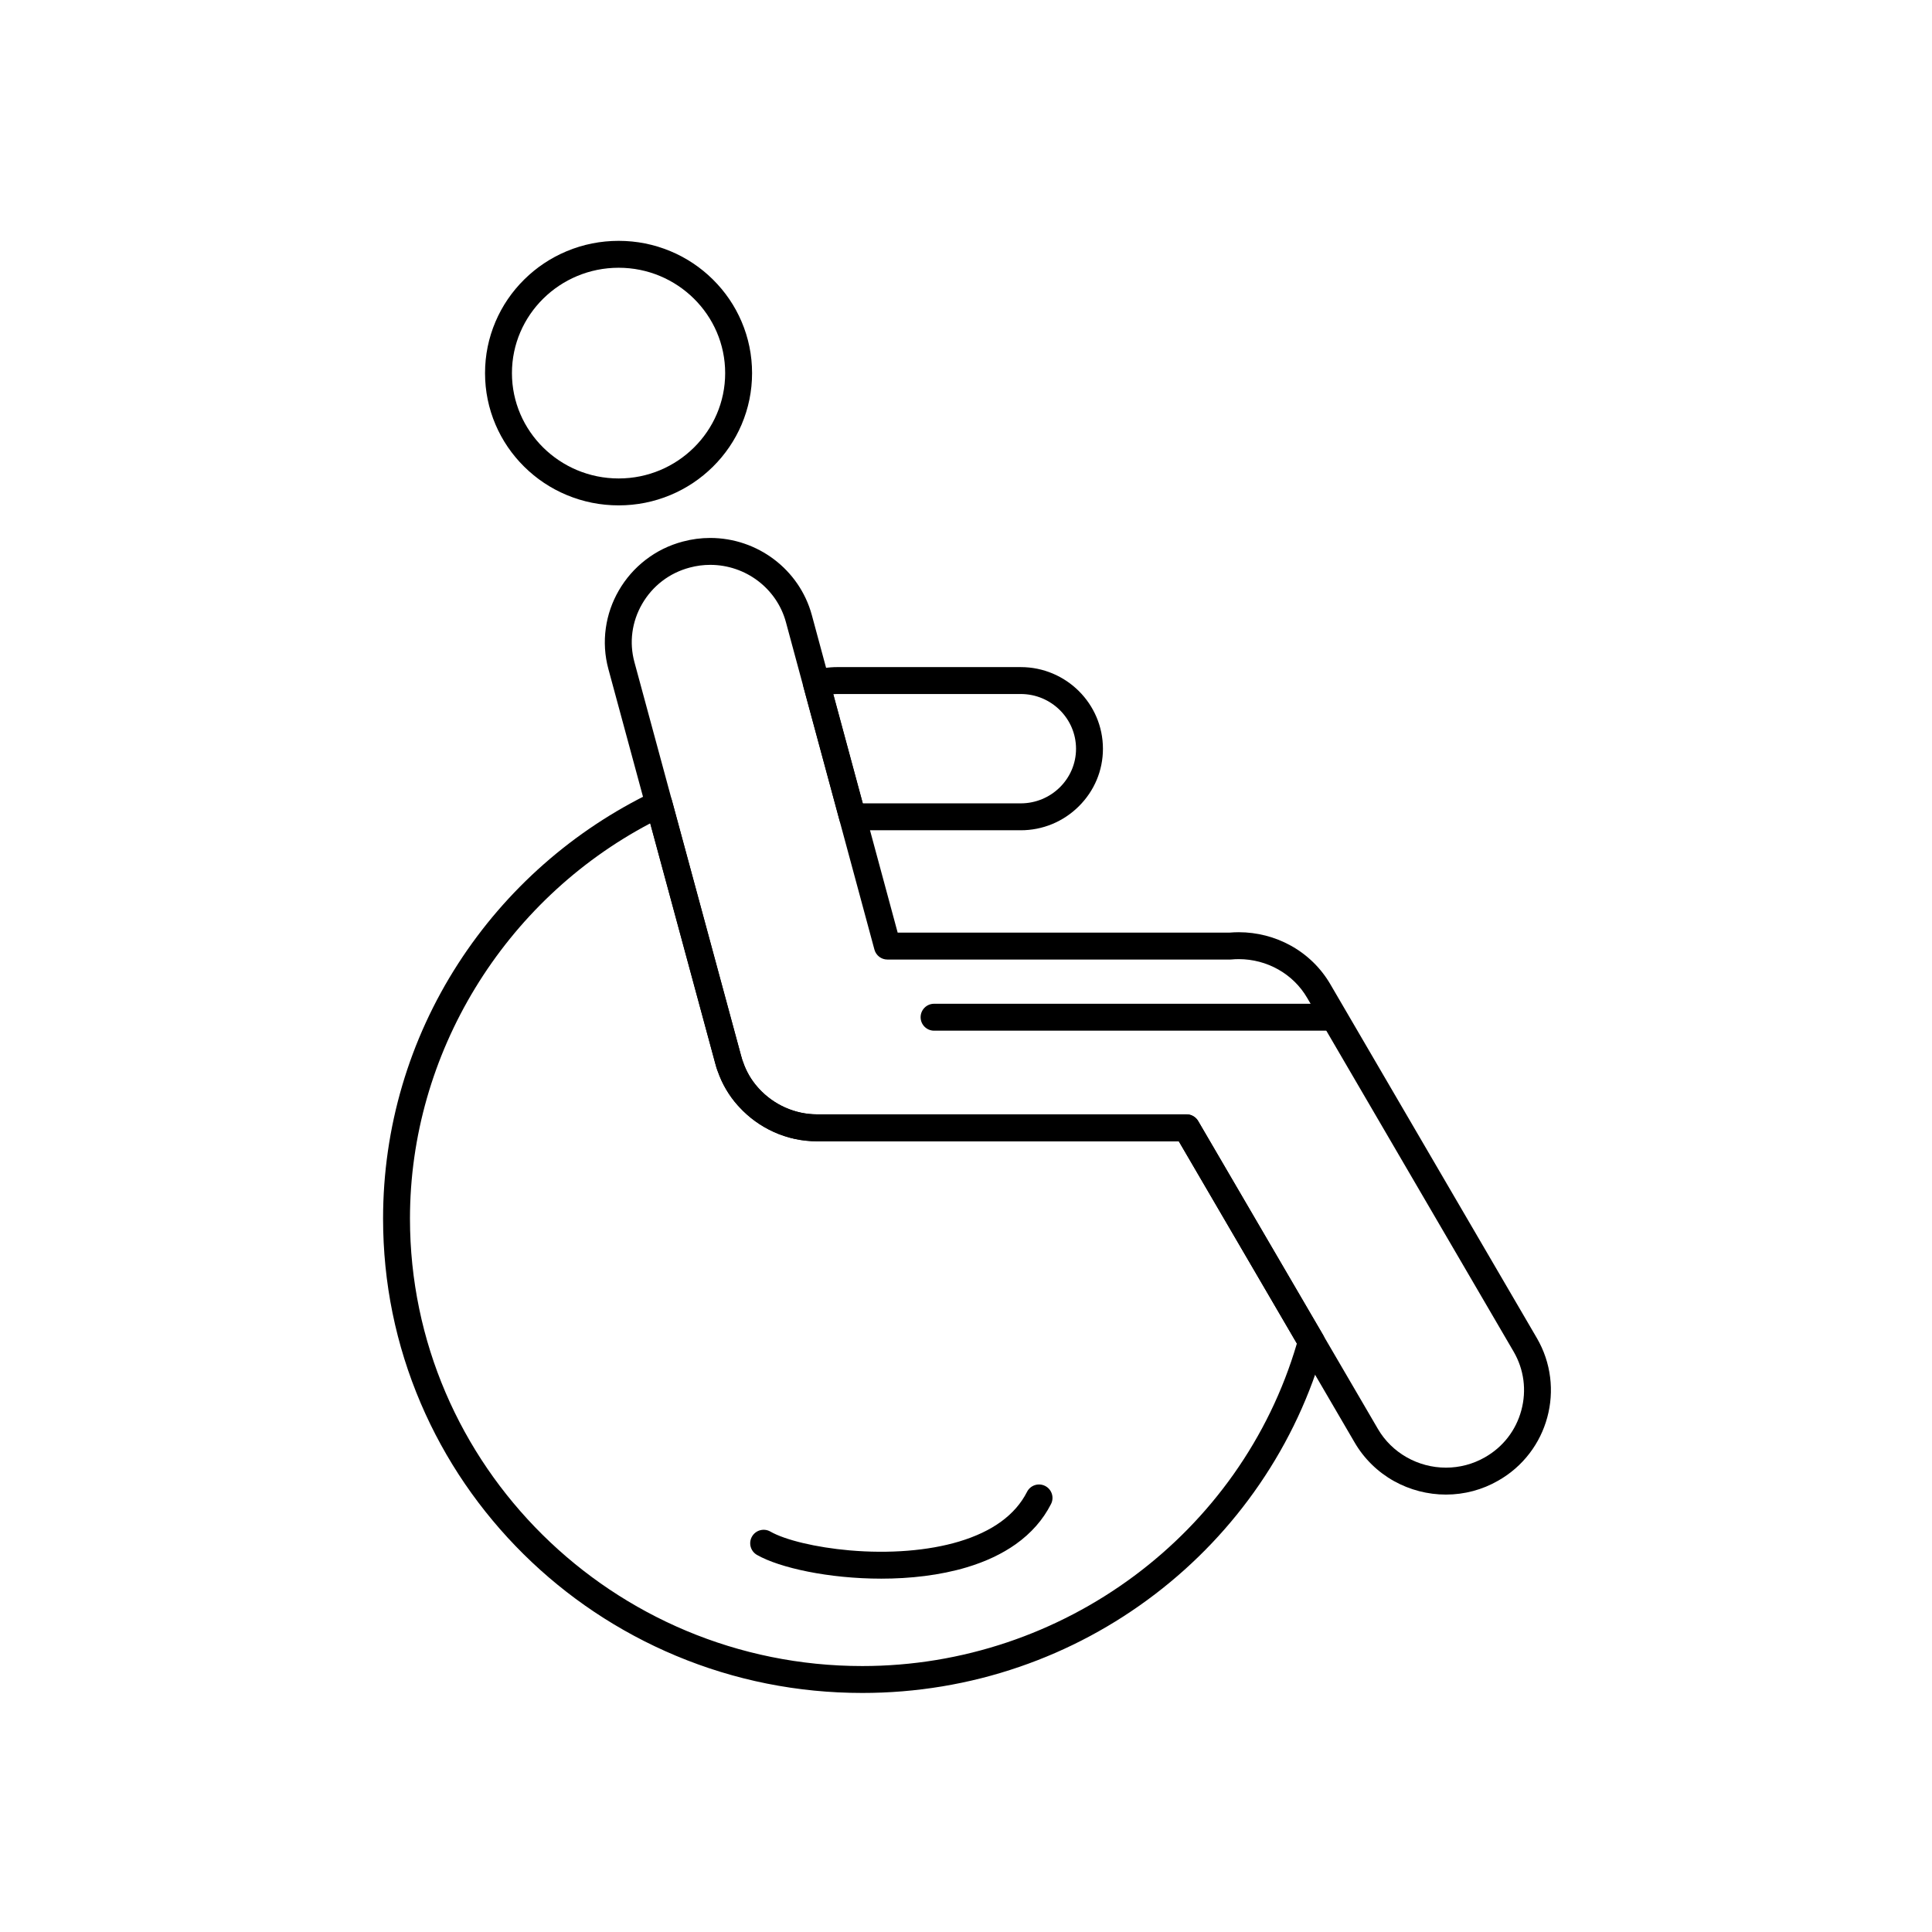
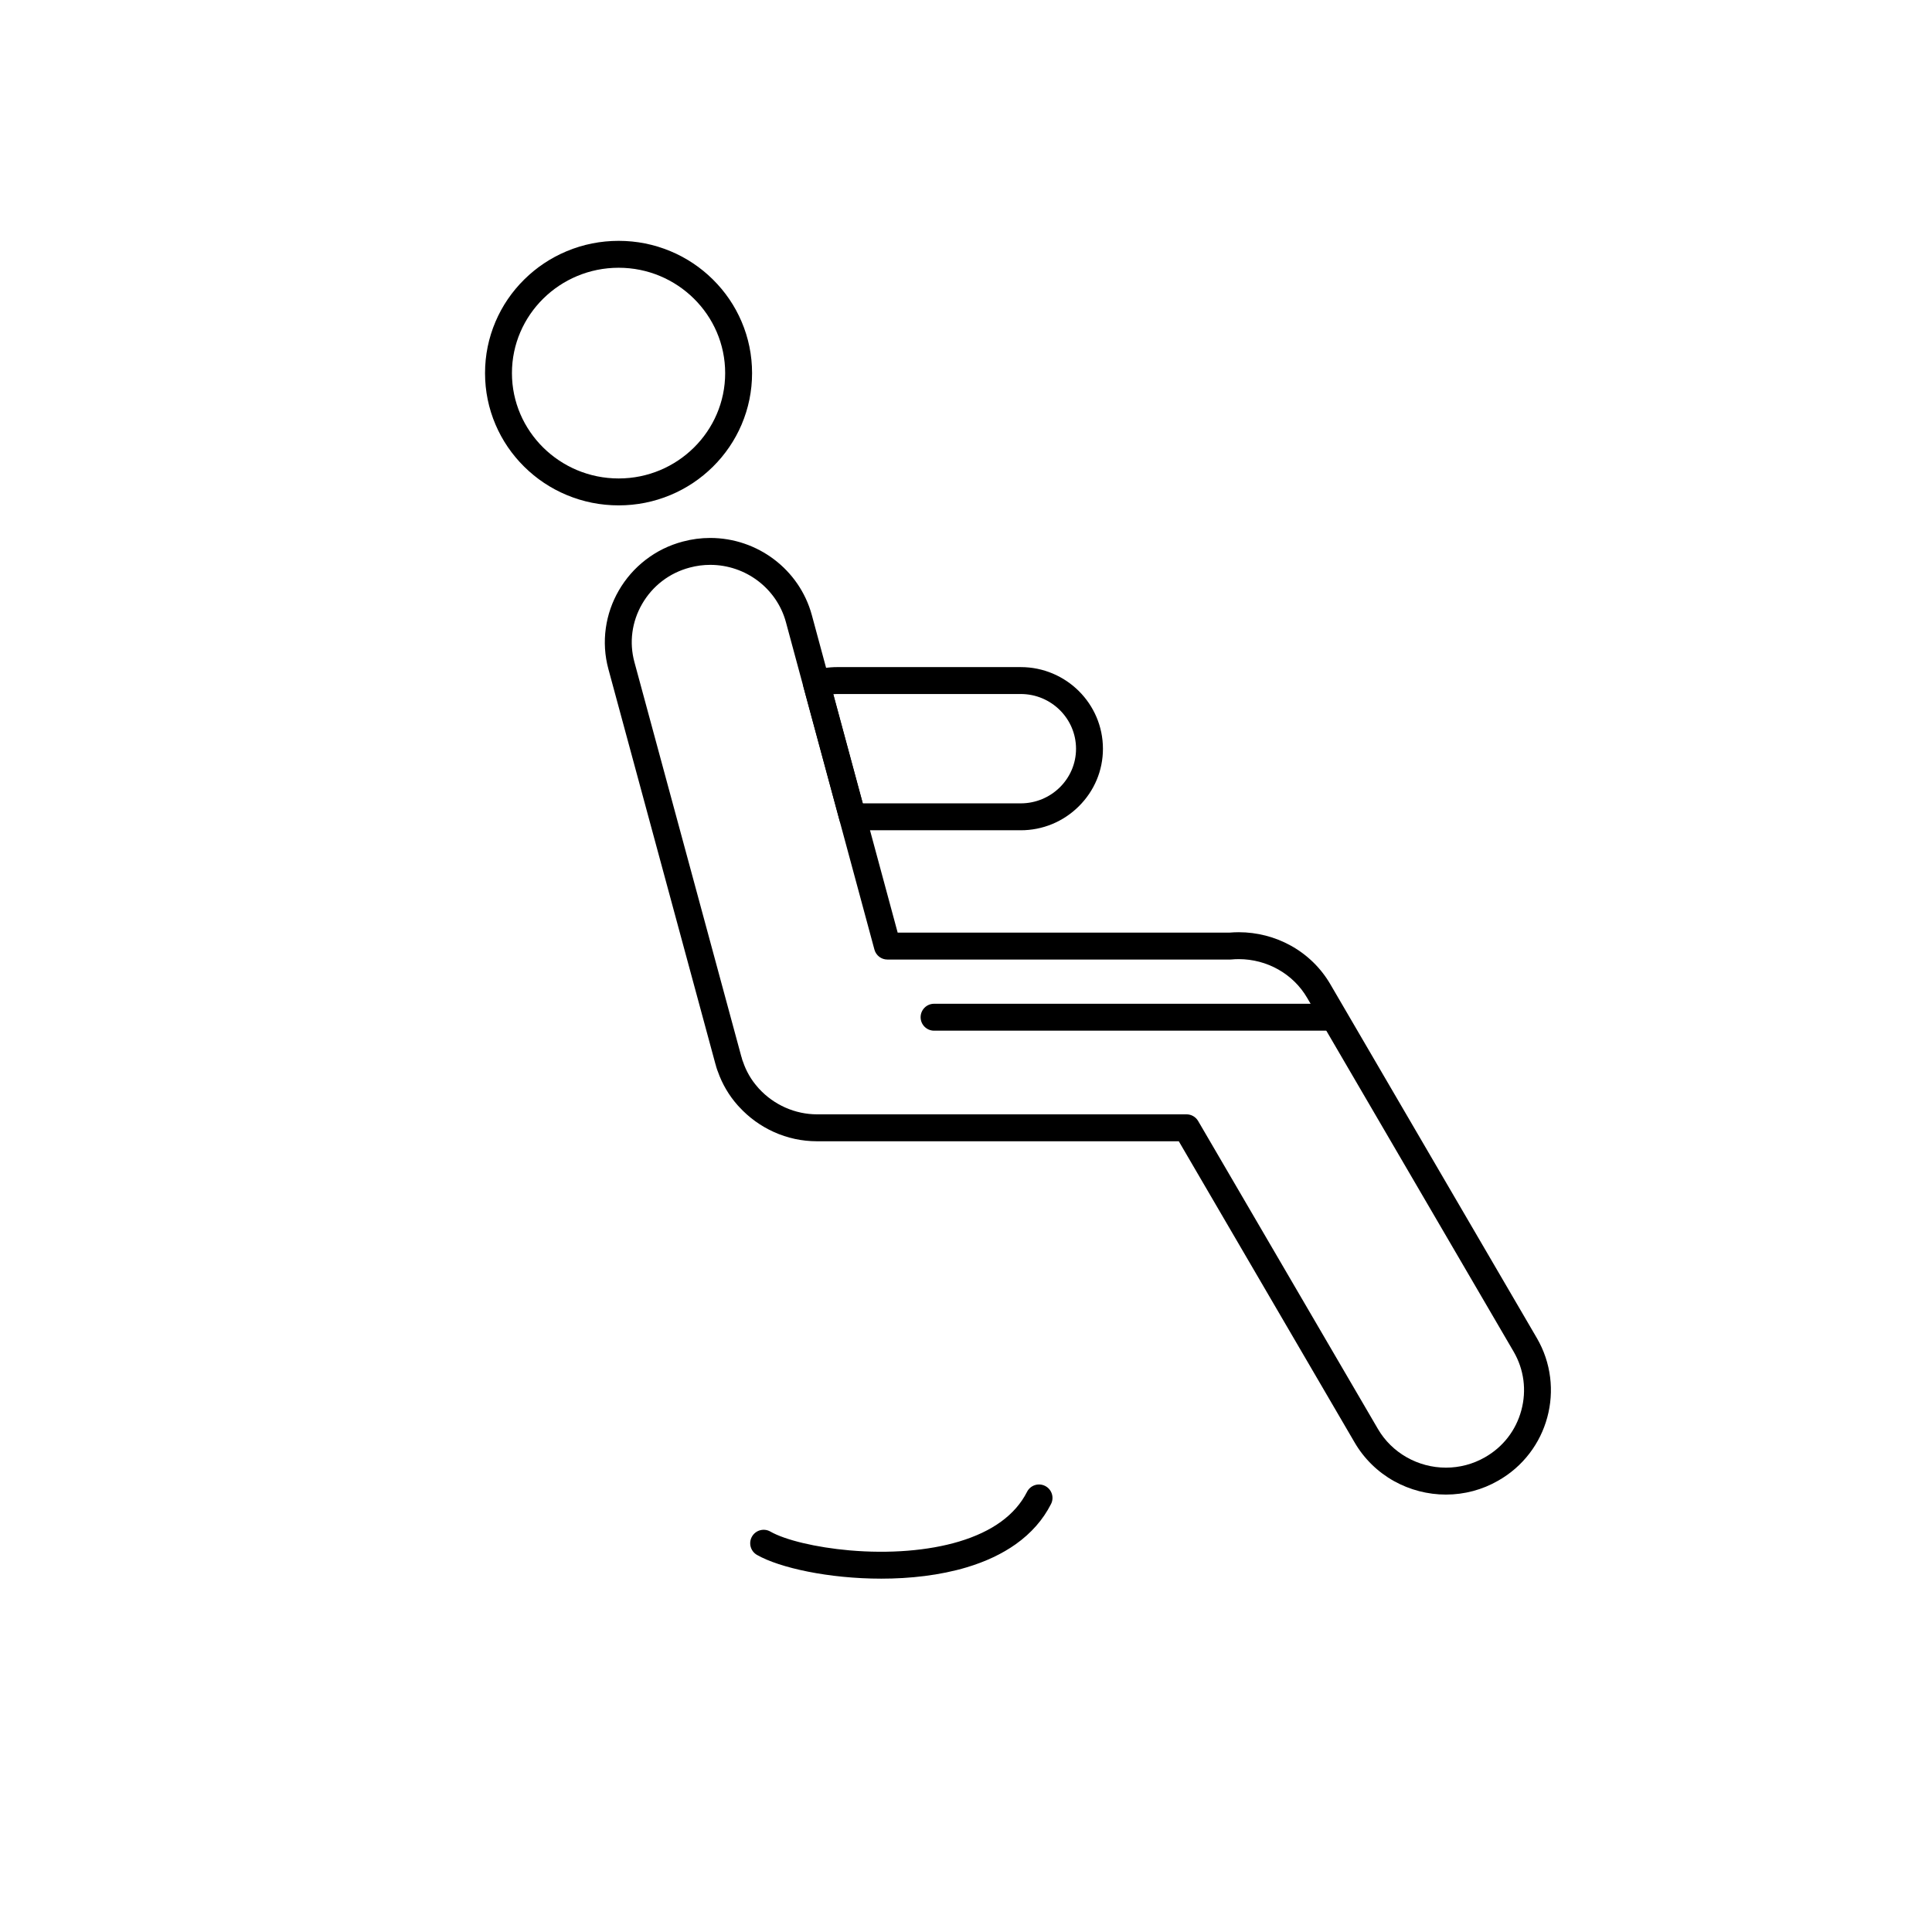
<svg xmlns="http://www.w3.org/2000/svg" fill="#000000" width="800px" height="800px" version="1.1" viewBox="144 144 512 512">
  <g>
    <path d="m527.2 540.08c-4.812 0-9.57-1.234-13.766-3.57-4.34-2.418-7.945-5.953-10.434-10.223l-46.609-79.84h-95.859c-3.996 0-7.859-0.832-11.492-2.477-3.473-1.574-6.547-3.801-9.145-6.621-0.086-0.09-0.191-0.199-0.309-0.336l-0.004-0.004c-0.035-0.039-0.07-0.078-0.105-0.113-2.293-2.578-4.098-5.652-5.231-8.906-0.055-0.113-0.098-0.23-0.141-0.352l-0.168-0.504c-0.008-0.02-0.012-0.039-0.02-0.062l-0.055-0.168c-0.012-0.039-0.023-0.078-0.035-0.113l-0.086-0.309c-0.012-0.035-0.02-0.07-0.027-0.109l-0.023-0.102c-0.035-0.098-0.066-0.195-0.094-0.293l-28.363-104.66c-0.969-3.566-1.195-7.227-0.684-10.879 0.496-3.516 1.652-6.871 3.449-9.969 1.816-3.133 4.18-5.844 7.035-8.059 2.957-2.293 6.301-3.941 9.941-4.898 2.363-0.633 4.797-0.953 7.227-0.953 12.586 0 23.668 8.402 26.941 20.43l22.75 84.164h87.91c0.82-0.07 1.652-0.109 2.481-0.109 4.832 0 9.609 1.23 13.809 3.562 4.363 2.418 7.984 5.961 10.473 10.246l54.719 93.75c1.879 3.234 3.062 6.738 3.516 10.418 0.438 3.551 0.184 7.113-0.754 10.582-0.941 3.477-2.519 6.684-4.695 9.535-2.254 2.953-5.043 5.387-8.293 7.234-4.199 2.43-8.992 3.703-13.859 3.703zm-182.18-107.7c0.031 0.027 0.062 0.062 0.09 0.094 3.977 4.344 9.598 6.836 15.426 6.836h97.906c1.27 0 2.438 0.676 3.078 1.77l47.645 81.609c3.684 6.324 10.594 10.254 18.035 10.254 3.621 0 7.191-0.949 10.32-2.742 0.004-0.004 0.012-0.008 0.016-0.012 4.777-2.711 8.199-7.125 9.633-12.438 1.434-5.297 0.711-10.82-2.039-15.551l-54.719-93.754c-3.676-6.336-10.621-10.266-18.117-10.266-0.66 0-1.328 0.031-1.984 0.094-0.109 0.012-0.223 0.016-0.332 0.016h-90.805c-1.609 0-3.019-1.082-3.441-2.637l-23.461-86.797c-2.43-8.926-10.68-15.164-20.059-15.164-1.812 0-3.625 0.238-5.391 0.711-0.004 0-0.012 0.004-0.016 0.004-5.363 1.41-9.852 4.832-12.629 9.633-2.734 4.727-3.465 10.199-2.051 15.41l28.309 104.45c0.055 0.137 0.098 0.277 0.133 0.418l0.07 0.281 0.082 0.277 0.051 0.156c0.055 0.113 0.098 0.234 0.141 0.352 0.812 2.441 2.144 4.758 3.856 6.695l0.051 0.055c0.066 0.082 0.137 0.16 0.203 0.242z" />
    <path d="m414.5 364.03h-44.578c-1.609 0-3.023-1.082-3.441-2.637l-9.531-35.277c-0.5-1.852 0.551-3.766 2.383-4.332 2.121-0.66 4.309-0.996 6.496-0.996h48.676c12.012 0 21.785 9.711 21.785 21.648 0 5.746-2.273 11.164-6.406 15.258-4.125 4.086-9.59 6.336-15.383 6.336zm-41.848-7.133h41.852c8.078 0 14.656-6.488 14.656-14.461 0-8.004-6.574-14.516-14.656-14.516h-48.676c-0.328 0-0.664 0.012-0.992 0.035z" />
    <path d="m307.95 277.93c-4.777 0-9.414-0.926-13.781-2.75-4.219-1.762-8.004-4.289-11.254-7.504-3.254-3.219-5.805-6.965-7.59-11.141-1.848-4.328-2.785-8.922-2.785-13.656 0-4.734 0.938-9.328 2.785-13.656 1.785-4.176 4.34-7.926 7.59-11.141 3.25-3.215 7.039-5.738 11.254-7.504 4.367-1.824 9-2.75 13.781-2.75 4.766 0 9.391 0.926 13.75 2.75 4.211 1.762 7.992 4.289 11.238 7.504 3.25 3.219 5.801 6.965 7.582 11.141 1.848 4.328 2.785 8.922 2.785 13.656 0 4.734-0.938 9.328-2.785 13.656-1.785 4.176-4.336 7.926-7.582 11.141-3.246 3.215-7.027 5.738-11.238 7.504-4.359 1.824-8.984 2.75-13.75 2.75zm0-62.973c-15.594 0-28.281 12.523-28.281 27.922 0 15.395 12.688 27.918 28.281 27.918 15.562 0 28.227-12.523 28.227-27.918 0-15.395-12.664-27.922-28.227-27.922z" />
-     <path d="m372.51 592.65c-17.137 0-33.762-3.32-49.414-9.871-7.523-3.148-14.781-7.047-21.57-11.582-6.727-4.492-13.047-9.656-18.793-15.344-5.746-5.688-10.965-11.945-15.512-18.602-4.59-6.723-8.531-13.906-11.715-21.359-6.629-15.508-9.988-31.977-9.988-48.957 0-24.039 6.887-47.406 19.91-67.582 12.676-19.633 30.539-35.375 51.656-45.527 0.957-0.457 2.066-0.469 3.027-0.027 0.965 0.441 1.68 1.289 1.957 2.309l18.363 67.816c0.055 0.137 0.098 0.277 0.133 0.418l0.07 0.281 0.082 0.277 0.051 0.156c0.055 0.113 0.098 0.234 0.141 0.352 0.812 2.441 2.144 4.758 3.856 6.695l0.051 0.055c0.074 0.074 0.145 0.156 0.211 0.234 0.031 0.027 0.062 0.062 0.09 0.094 3.977 4.344 9.598 6.836 15.426 6.836h97.906c1.266 0 2.438 0.676 3.078 1.766l33.102 56.672c0.484 0.836 0.613 1.828 0.355 2.758-3.668 13.117-9.453 25.5-17.199 36.812-7.621 11.137-16.945 20.949-27.715 29.172-10.883 8.309-22.949 14.777-35.879 19.219-13.379 4.602-27.398 6.93-41.68 6.93zm-56.184-230.46c-38.82 20.434-63.68 61.082-63.68 104.74 0 65.387 53.77 118.59 119.86 118.59 53.238 0 100.38-35.07 115.18-85.477l-31.297-53.59h-95.859c-3.996 0-7.859-0.832-11.492-2.477-3.473-1.574-6.551-3.801-9.145-6.621-0.086-0.09-0.191-0.199-0.309-0.336l-0.004-0.004c-0.035-0.039-0.074-0.078-0.109-0.113-2.293-2.578-4.098-5.652-5.231-8.906-0.051-0.113-0.098-0.23-0.141-0.352l-0.168-0.504c-0.008-0.02-0.012-0.039-0.02-0.062l-0.055-0.168c-0.012-0.039-0.023-0.074-0.035-0.113l-0.086-0.309c-0.012-0.035-0.02-0.07-0.027-0.109l-0.023-0.102c-0.035-0.098-0.066-0.195-0.094-0.293z" />
    <path d="m377.52 562.36c-13.852 0-26.895-2.856-32.91-6.289-1.711-0.977-2.305-3.152-1.328-4.863 0.977-1.711 3.156-2.305 4.867-1.328 3.949 2.258 12.172 4.211 20.945 4.981 10.617 0.93 20.93 0.102 29.039-2.328 8.891-2.664 14.957-7.098 18.039-13.176 0.891-1.758 3.035-2.461 4.793-1.57 1.758 0.891 2.461 3.035 1.566 4.793-2.106 4.152-5.25 7.734-9.348 10.648-3.609 2.562-7.981 4.629-13.004 6.133-7.102 2.125-15.004 3-22.66 3z" />
    <path d="m496.97 417.14h-105.43c-1.969 0-3.566-1.598-3.566-3.566s1.598-3.566 3.566-3.566h105.43c1.969 0 3.566 1.594 3.566 3.566-0.004 1.969-1.598 3.566-3.566 3.566z" />
  </g>
</svg>